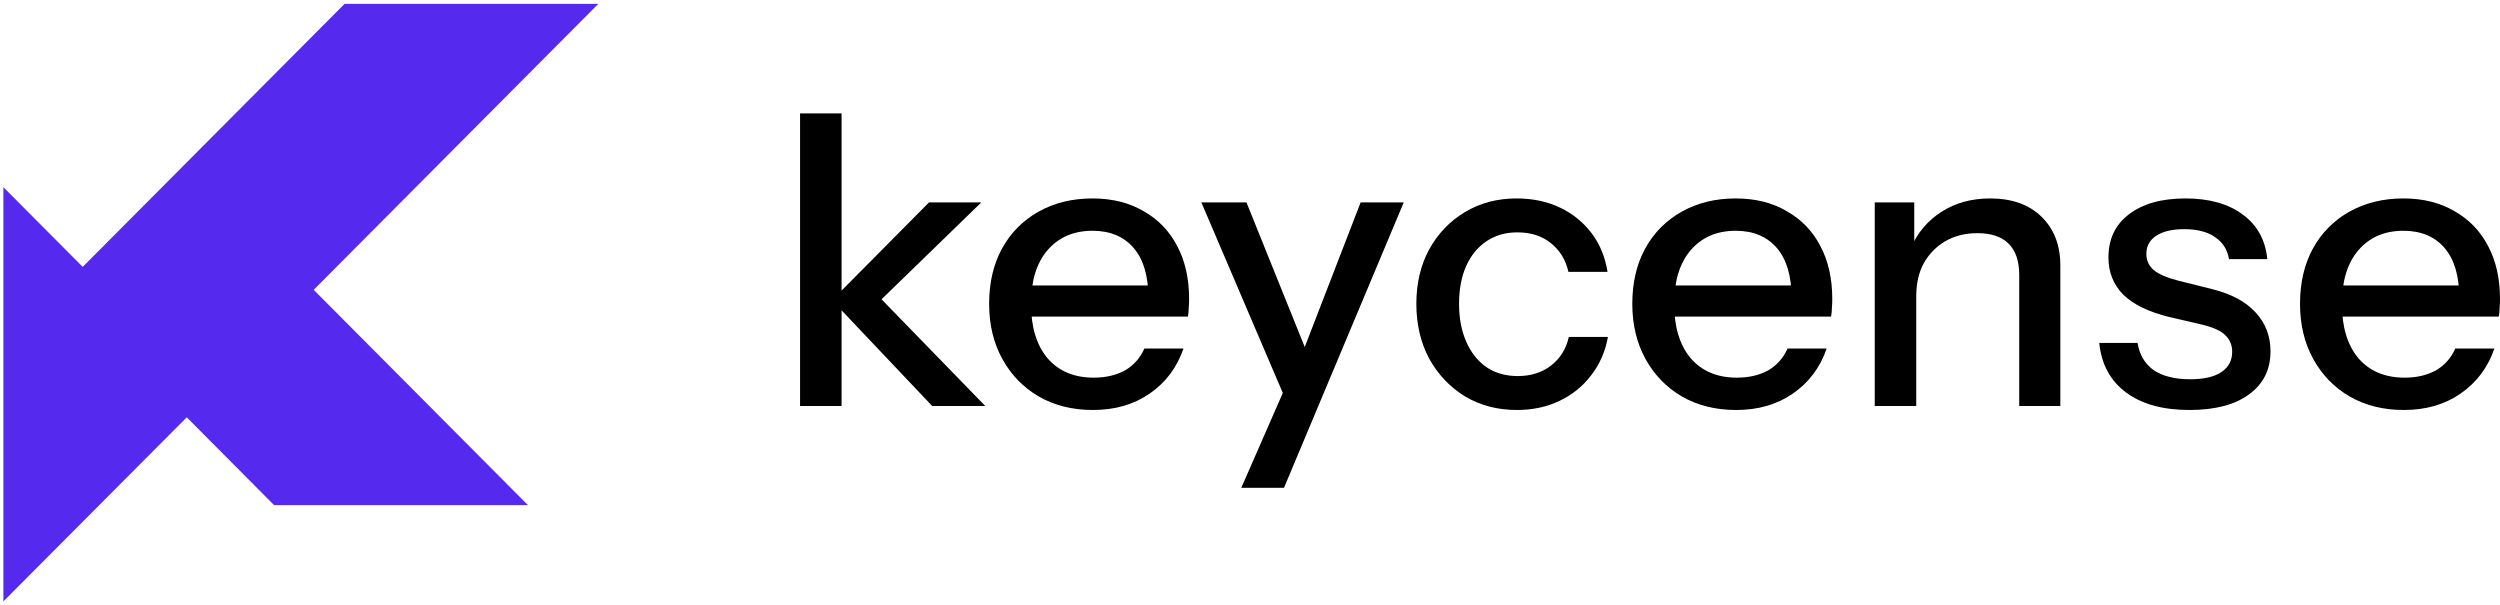
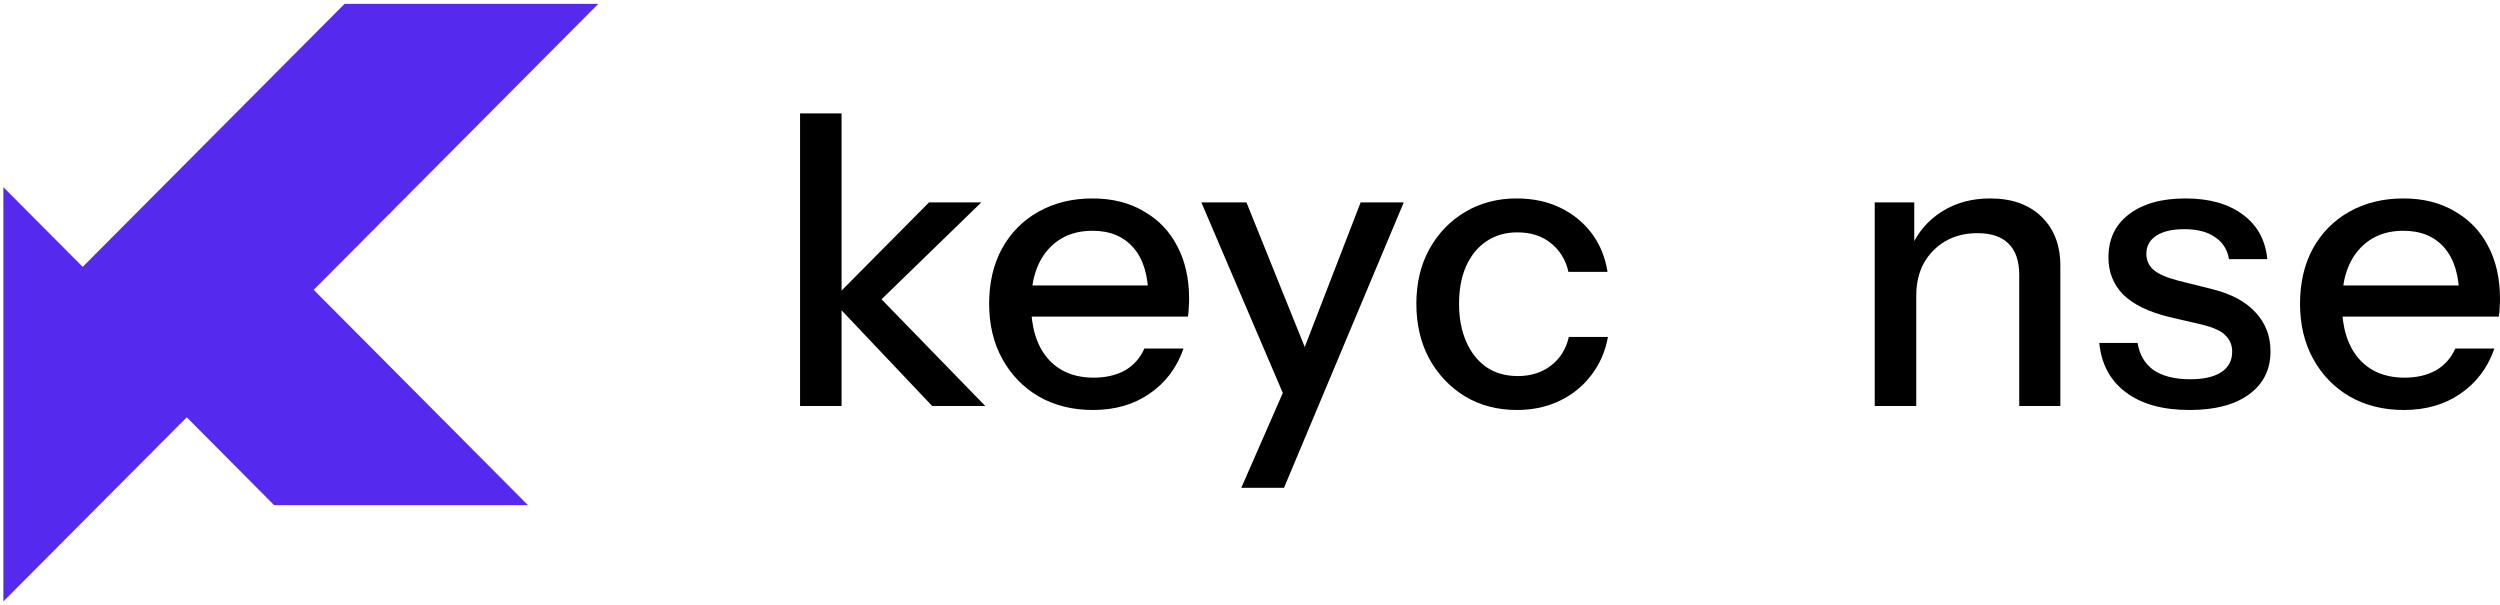
<svg xmlns="http://www.w3.org/2000/svg" width="475" height="115" viewBox="0 0 475 115" fill="none">
  <g clip-path="url(#clip0_447_119)">
    <path d="M113.676 0.736H65.464L15.714 50.703L0.642 35.565V65.842V66.322V114.264L35.485 79.289L52.075 95.973H100.308L59.601 55.067L113.676 0.736Z" fill="#552AEE" />
  </g>
  <path d="M456.723 77.898C452.83 77.898 449.392 77.038 446.409 75.319C443.476 73.6 441.176 71.224 439.507 68.191C437.839 65.157 437.005 61.668 437.005 57.725C437.005 53.73 437.814 50.242 439.431 47.259C441.1 44.225 443.426 41.874 446.409 40.206C449.392 38.537 452.804 37.703 456.647 37.703C460.388 37.703 463.624 38.512 466.354 40.13C469.135 41.697 471.259 43.897 472.725 46.728C474.242 49.559 475 52.922 475 56.815C475 57.421 474.975 58.003 474.924 58.559C474.924 59.065 474.874 59.595 474.773 60.151H442.313V54.236H469.236L467.264 56.587C467.264 52.441 466.329 49.281 464.458 47.107C462.588 44.933 459.984 43.846 456.647 43.846C453.057 43.846 450.201 45.085 448.077 47.562C446.004 49.989 444.968 53.377 444.968 57.725C444.968 62.123 446.004 65.561 448.077 68.039C450.201 70.516 453.133 71.755 456.874 71.755C459.15 71.755 461.121 71.3 462.79 70.39C464.458 69.429 465.697 68.039 466.506 66.219H473.938C472.674 69.859 470.526 72.716 467.492 74.788C464.509 76.861 460.919 77.898 456.723 77.898Z" fill="black" />
  <path d="M415.999 77.898C410.943 77.898 406.923 76.786 403.94 74.561C400.957 72.336 399.264 69.202 398.859 65.157H406.14C406.494 67.382 407.505 69.101 409.173 70.314C410.892 71.477 413.218 72.058 416.15 72.058C418.729 72.058 420.701 71.603 422.066 70.693C423.431 69.783 424.114 68.494 424.114 66.825C424.114 65.612 423.709 64.601 422.9 63.792C422.142 62.932 420.625 62.224 418.35 61.668L412.131 60.227C408.238 59.267 405.331 57.851 403.409 55.98C401.539 54.059 400.603 51.708 400.603 48.927C400.603 45.439 401.893 42.709 404.471 40.737C407.1 38.714 410.69 37.703 415.24 37.703C419.74 37.703 423.355 38.714 426.085 40.737C428.866 42.759 430.433 45.59 430.787 49.231H423.507C423.203 47.411 422.319 46.02 420.852 45.06C419.437 44.048 417.49 43.543 415.013 43.543C412.687 43.543 410.892 43.972 409.628 44.832C408.415 45.641 407.808 46.779 407.808 48.245C407.808 49.458 408.263 50.469 409.173 51.278C410.134 52.087 411.701 52.77 413.875 53.326L420.246 54.919C423.937 55.829 426.717 57.32 428.588 59.393C430.459 61.416 431.394 63.868 431.394 66.749C431.394 70.238 430.029 72.968 427.299 74.94C424.619 76.912 420.852 77.898 415.999 77.898Z" fill="black" />
  <path d="M356.2 77.139V38.462H363.708V47.562H364.087V77.139H356.2ZM383.654 77.139V52.264C383.654 49.585 382.971 47.587 381.606 46.273C380.292 44.958 378.32 44.301 375.691 44.301C373.416 44.301 371.393 44.807 369.624 45.818C367.905 46.829 366.54 48.219 365.528 49.989C364.568 51.759 364.087 53.857 364.087 56.284L363.102 47.031C364.366 44.15 366.312 41.874 368.941 40.206C371.57 38.537 374.629 37.703 378.118 37.703C382.264 37.703 385.525 38.866 387.901 41.192C390.277 43.517 391.465 46.602 391.465 50.444V77.139H383.654Z" fill="black" />
-   <path d="M329.855 77.898C325.962 77.898 322.524 77.038 319.541 75.319C316.608 73.6 314.308 71.224 312.639 68.191C310.971 65.157 310.137 61.668 310.137 57.725C310.137 53.73 310.946 50.242 312.564 47.259C314.232 44.225 316.558 41.874 319.541 40.206C322.524 38.537 325.937 37.703 329.779 37.703C333.52 37.703 336.756 38.512 339.486 40.13C342.267 41.697 344.391 43.897 345.857 46.728C347.374 49.559 348.132 52.922 348.132 56.815C348.132 57.421 348.107 58.003 348.056 58.559C348.056 59.065 348.006 59.595 347.905 60.151H315.445V54.236H342.368L340.397 56.587C340.397 52.441 339.461 49.281 337.59 47.107C335.72 44.933 333.116 43.846 329.779 43.846C326.189 43.846 323.333 45.085 321.209 47.562C319.136 49.989 318.1 53.377 318.1 57.725C318.1 62.123 319.136 65.561 321.209 68.039C323.333 70.516 326.265 71.755 330.007 71.755C332.282 71.755 334.254 71.3 335.922 70.39C337.59 69.429 338.829 68.039 339.638 66.219H347.07C345.806 69.859 343.658 72.716 340.624 74.788C337.641 76.861 334.051 77.898 329.855 77.898Z" fill="black" />
  <path d="M288.218 77.898C284.527 77.898 281.241 77.038 278.359 75.319C275.477 73.55 273.202 71.148 271.534 68.115C269.916 65.081 269.107 61.618 269.107 57.725C269.107 53.832 269.916 50.394 271.534 47.411C273.202 44.377 275.477 42.001 278.359 40.282C281.241 38.563 284.502 37.703 288.142 37.703C291.226 37.703 293.982 38.285 296.409 39.447C298.836 40.61 300.833 42.228 302.4 44.301C303.967 46.374 304.979 48.826 305.434 51.658H298.001C297.496 49.382 296.383 47.562 294.664 46.197C292.996 44.832 290.873 44.15 288.294 44.15C286.069 44.15 284.123 44.706 282.454 45.818C280.786 46.93 279.497 48.498 278.587 50.52C277.677 52.542 277.221 54.944 277.221 57.725C277.221 60.455 277.677 62.856 278.587 64.929C279.497 67.002 280.786 68.62 282.454 69.783C284.123 70.895 286.095 71.452 288.37 71.452C290.847 71.452 292.945 70.794 294.664 69.48C296.434 68.115 297.572 66.294 298.077 64.019H305.509C305.004 66.8 303.942 69.227 302.324 71.3C300.757 73.373 298.76 74.991 296.333 76.154C293.906 77.317 291.201 77.898 288.218 77.898Z" fill="black" />
  <path d="M235.843 92.686L245.171 71.376L246.764 68.873L258.519 38.462H266.71L243.958 92.686H235.843ZM244.792 77.139L228.259 38.462H236.829L250.859 73.272L244.792 77.139Z" fill="black" />
  <path d="M207.653 77.898C203.76 77.898 200.322 77.038 197.339 75.319C194.407 73.6 192.106 71.224 190.438 68.191C188.769 65.157 187.935 61.668 187.935 57.725C187.935 53.73 188.744 50.242 190.362 47.259C192.03 44.225 194.356 41.874 197.339 40.206C200.322 38.537 203.735 37.703 207.577 37.703C211.319 37.703 214.555 38.512 217.285 40.13C220.066 41.697 222.189 43.897 223.655 46.728C225.172 49.559 225.93 52.922 225.93 56.815C225.93 57.421 225.905 58.003 225.855 58.559C225.855 59.065 225.804 59.595 225.703 60.151H193.244V54.236H220.167L218.195 56.587C218.195 52.441 217.26 49.281 215.389 47.107C213.518 44.933 210.914 43.846 207.577 43.846C203.988 43.846 201.131 45.085 199.008 47.562C196.935 49.989 195.898 53.377 195.898 57.725C195.898 62.123 196.935 65.561 199.008 68.039C201.131 70.516 204.064 71.755 207.805 71.755C210.08 71.755 212.052 71.3 213.72 70.39C215.389 69.429 216.628 68.039 217.436 66.219H224.869C223.605 69.859 221.456 72.716 218.422 74.788C215.439 76.861 211.85 77.898 207.653 77.898Z" fill="black" />
  <path d="M152.012 77.139V21.549H159.9V77.139H152.012ZM177.115 77.139L158.08 57.042L176.508 38.462H186.443L165.512 58.786L165.891 55.222L187.202 77.139H177.115Z" fill="black" />
  <defs>
    <clipPath id="clip0_447_119">
      <rect width="113.528" height="113.528" fill="white" transform="translate(0.642 0.736)" />
    </clipPath>
  </defs>
</svg>